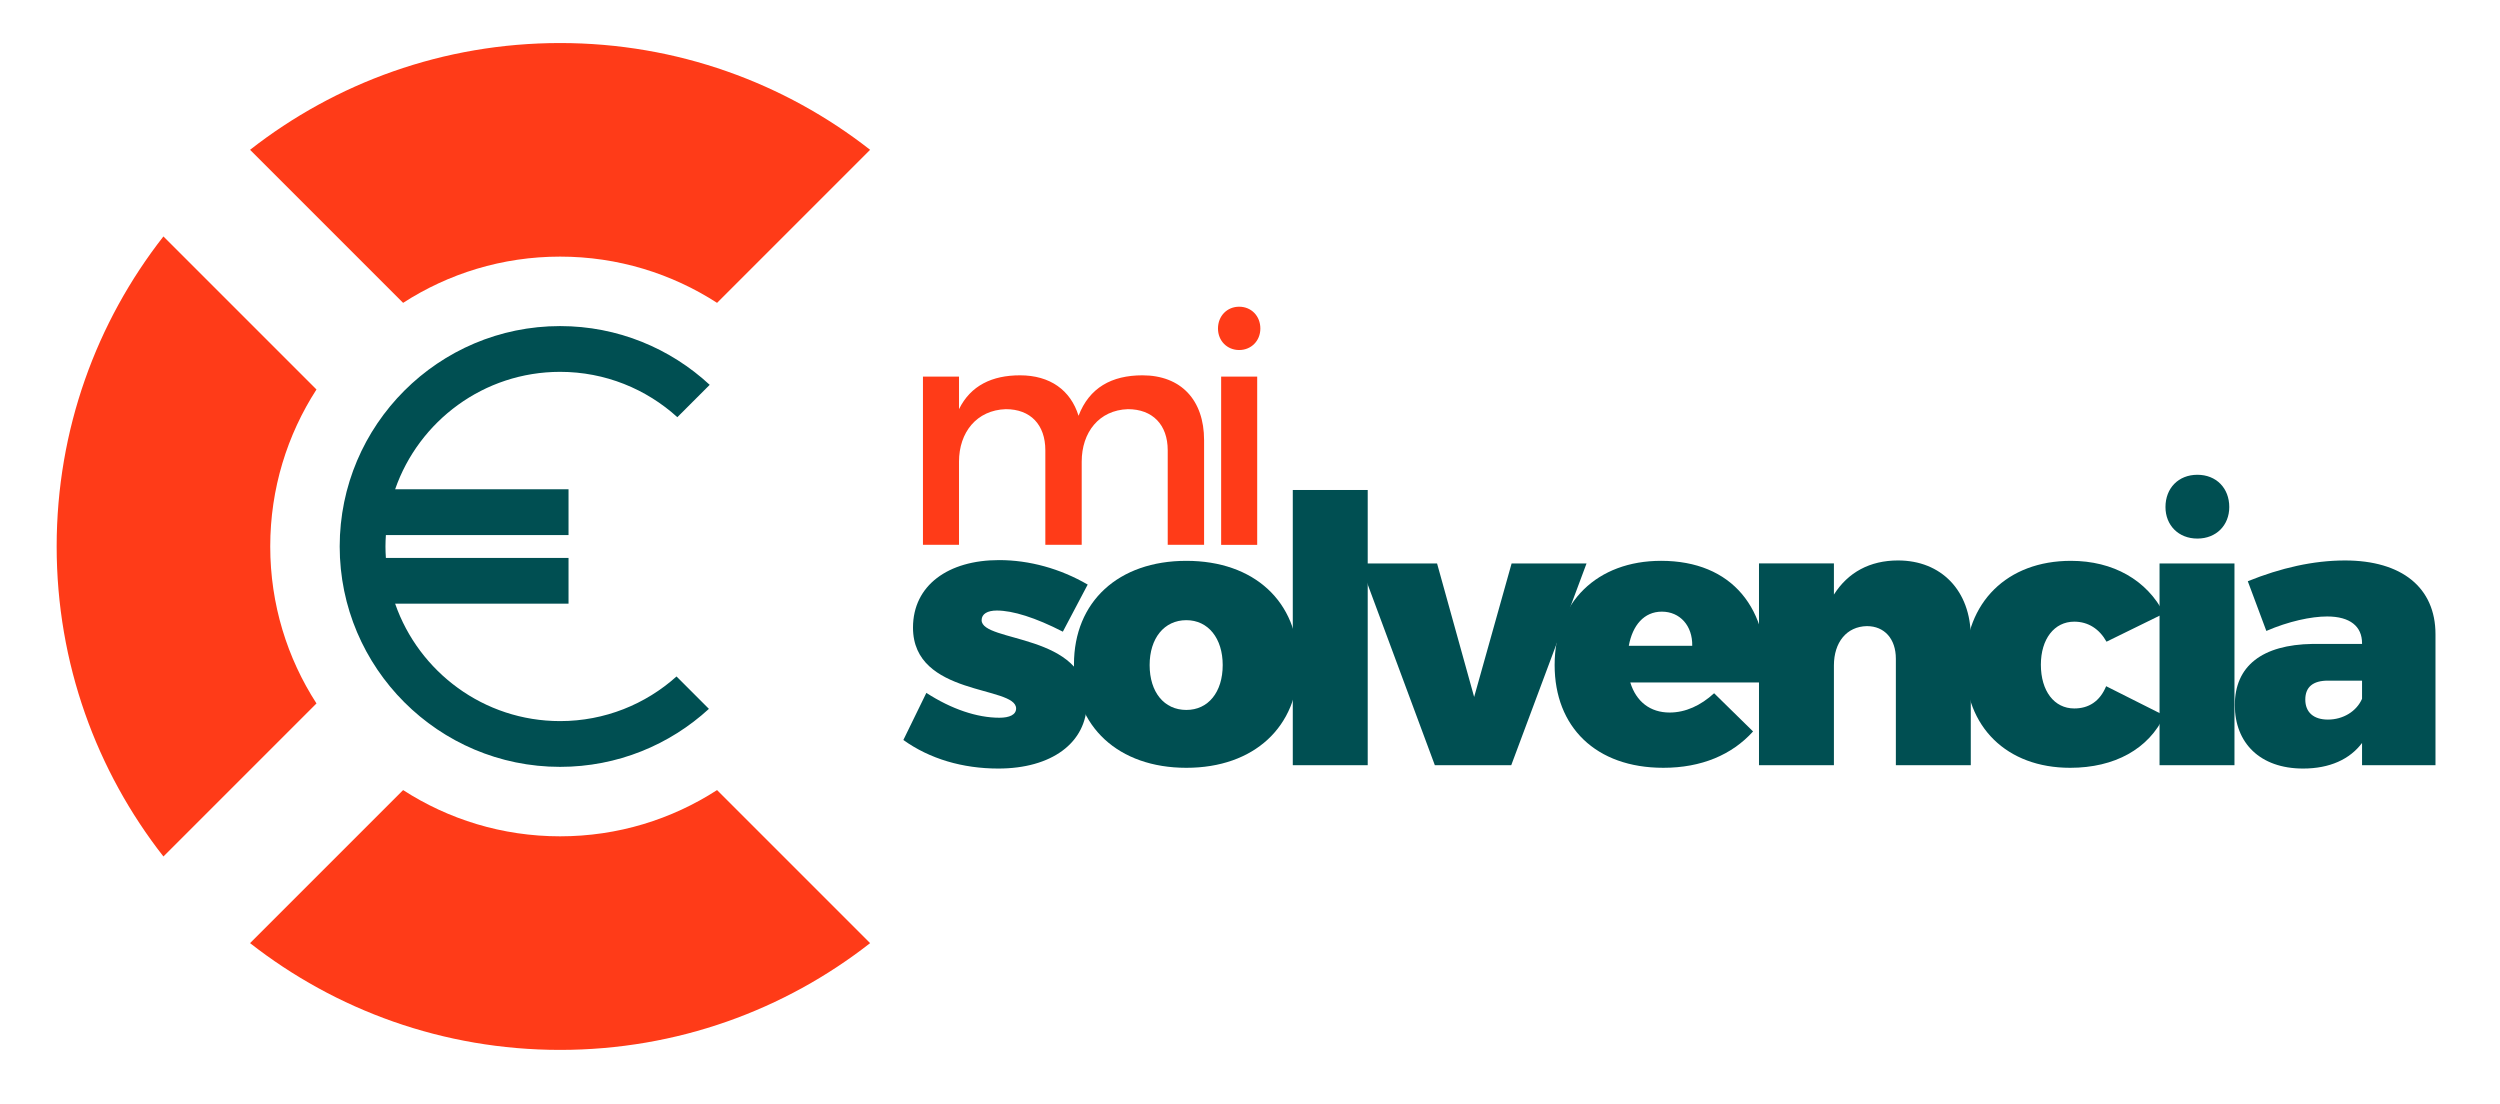
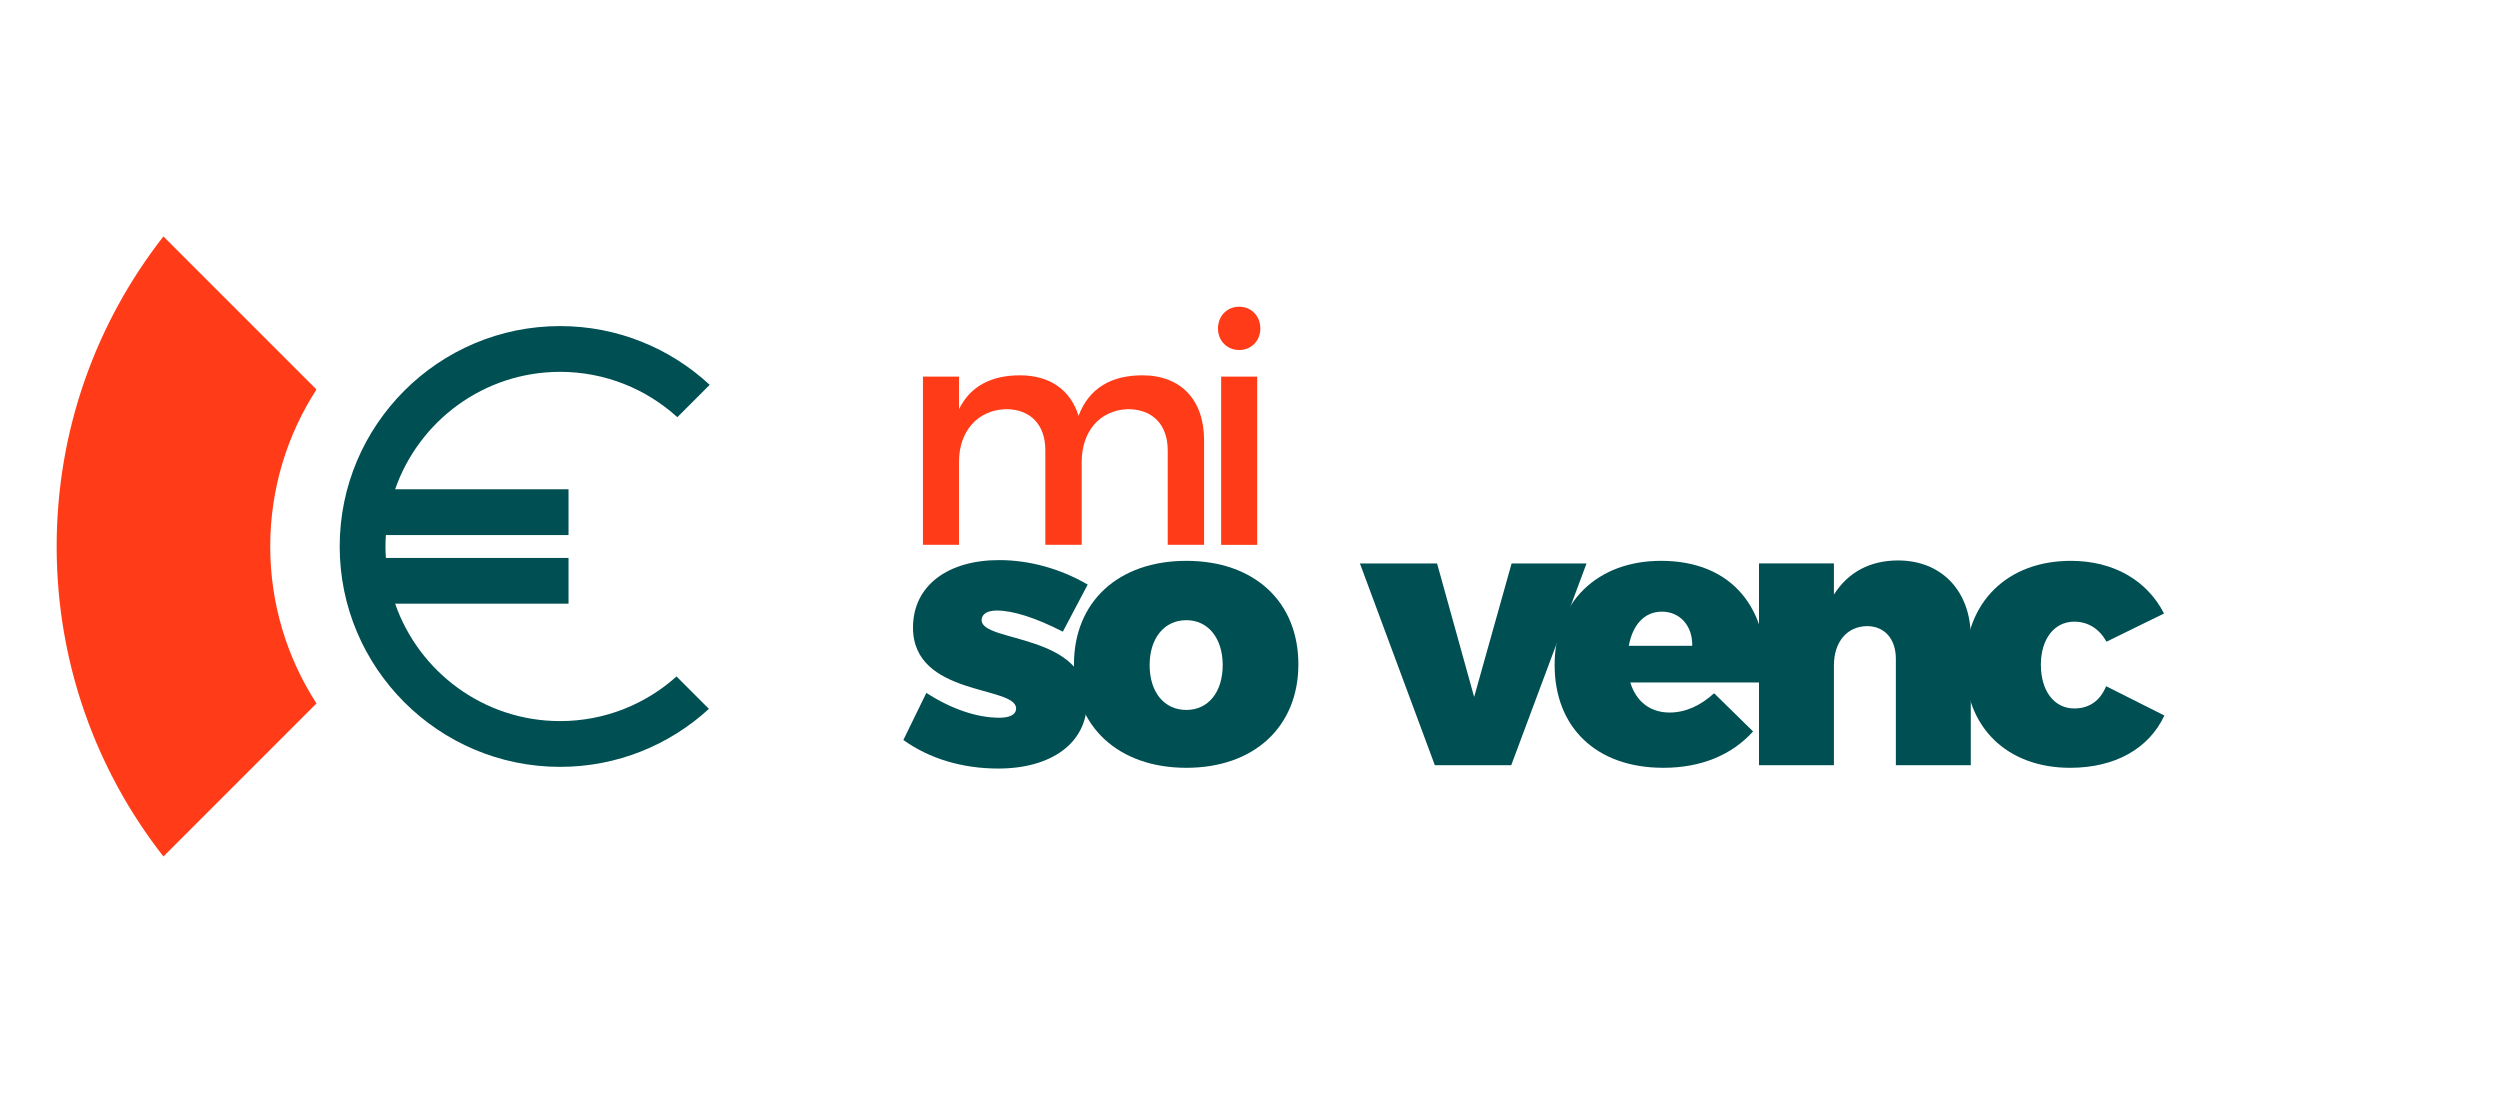
<svg xmlns="http://www.w3.org/2000/svg" width="437" height="193" viewBox="0 0 437 193" fill="none">
-   <path d="M70.464 52.939C78.373 47.832 87.788 44.856 97.903 44.856C108.018 44.856 117.433 47.832 125.342 52.939L152.095 26.186C137.156 14.494 118.344 7.523 97.903 7.523C77.462 7.523 58.65 14.494 43.711 26.186L70.464 52.939Z" fill="#FF3B18" />
  <path d="M55.32 122.961C50.213 115.052 47.237 105.637 47.237 95.522C47.237 85.407 50.213 75.992 55.32 68.083L28.567 41.33C16.875 56.269 9.904 75.081 9.904 95.522C9.904 115.963 16.875 134.775 28.567 149.714L55.32 122.961Z" fill="#FF3B18" />
-   <path d="M125.342 138.106C117.433 143.213 108.018 146.189 97.903 146.189C87.788 146.189 78.373 143.213 70.464 138.106L43.711 164.859C58.65 176.551 77.462 183.522 97.903 183.522C118.344 183.522 137.156 176.551 152.095 164.859L125.342 138.106Z" fill="#FF3B18" />
  <path d="M118.257 118.247C112.852 123.093 105.717 126.048 97.904 126.048C84.575 126.048 73.221 117.457 69.07 105.524H99.379V97.524H67.452C67.409 96.862 67.379 96.197 67.379 95.524C67.379 94.851 67.409 94.186 67.452 93.524H99.379V85.524H69.07C73.221 73.59 84.574 64.999 97.904 64.999C105.786 64.999 112.979 68.002 118.401 72.924L124.056 67.269C117.181 60.901 107.992 56.999 97.904 56.999C76.661 56.999 59.379 74.281 59.379 95.524C59.379 116.766 76.661 134.048 97.904 134.048C107.924 134.048 117.059 130.2 123.919 123.909L118.257 118.247Z" fill="#004F52" />
  <path d="M174.246 106.721C172.625 106.721 171.588 107.305 171.588 108.407C171.588 112.362 190.001 110.612 190.001 122.671C190.001 129.933 183.712 134.342 174.505 134.342C168.281 134.342 162.51 132.655 157.907 129.349L161.927 121.116C166.336 123.969 170.809 125.46 174.699 125.46C176.449 125.46 177.616 124.941 177.616 123.839C177.616 119.819 159.592 121.765 159.592 109.705C159.592 102.314 165.751 97.905 174.634 97.905C179.95 97.905 185.331 99.396 190.129 102.184L185.785 110.417C180.989 107.954 177.034 106.721 174.246 106.721Z" fill="#004F52" />
  <path d="M226.955 116.123C226.955 127.015 219.24 134.212 207.375 134.212C195.51 134.212 187.73 127.015 187.73 116.123C187.73 105.166 195.51 98.034 207.375 98.034C219.24 98.034 226.955 105.166 226.955 116.123ZM200.956 116.253C200.956 120.985 203.485 124.098 207.375 124.098C211.2 124.098 213.729 120.986 213.729 116.253C213.729 111.584 211.201 108.407 207.375 108.407C203.485 108.407 200.956 111.584 200.956 116.253Z" fill="#004F52" />
-   <path d="M239.076 85.65V133.757H225.979V85.65H239.076Z" fill="#004F52" />
  <path d="M251.198 98.488L257.681 121.828L264.23 98.488H277.327L264.165 133.758H250.81L237.713 98.488H251.198Z" fill="#004F52" />
  <path d="M308.705 119.299H284.976C286.013 122.67 288.477 124.551 291.849 124.551C294.636 124.551 297.294 123.319 299.628 121.179L306.436 127.857C302.741 131.942 297.424 134.211 290.747 134.211C278.947 134.211 271.75 127.079 271.75 116.252C271.75 105.23 279.206 98.033 290.358 98.033C302.74 98.034 309.483 106.333 308.705 119.299ZM290.486 106.916C287.375 106.916 285.364 109.315 284.716 112.881H295.802C295.868 109.38 293.663 106.916 290.486 106.916Z" fill="#004F52" />
  <path d="M344.493 111.389V133.757H331.396V115.15C331.396 111.649 329.386 109.445 326.339 109.445C322.773 109.509 320.568 112.298 320.568 116.317V133.757H307.471V98.487H320.568V103.932C323.032 100.042 326.857 97.967 331.784 97.967C339.306 97.968 344.493 103.22 344.493 111.389Z" fill="#004F52" />
  <path d="M362.579 108.667C359.078 108.667 356.744 111.714 356.744 116.188C356.744 120.792 359.078 123.838 362.579 123.838C365.107 123.838 367.053 122.607 368.155 119.948L378.334 125.07C375.611 130.905 369.646 134.212 361.866 134.212C350.779 134.212 343.517 127.08 343.517 116.253C343.517 105.296 350.844 98.034 361.996 98.034C369.387 98.034 375.287 101.405 378.269 107.24L368.219 112.168C366.988 109.964 365.043 108.667 362.579 108.667Z" fill="#004F52" />
-   <path d="M390.585 98.488V133.758H377.488V98.488H390.585ZM389.676 88.632C389.676 91.809 387.407 94.143 384.101 94.143C380.795 94.143 378.525 91.809 378.525 88.632C378.525 85.325 380.795 82.991 384.101 82.991C387.407 82.991 389.676 85.326 389.676 88.632Z" fill="#004F52" />
-   <path d="M425.723 110.871V133.758H412.886V129.868C410.746 132.721 407.245 134.342 402.577 134.342C395.056 134.342 390.647 129.868 390.647 123.255C390.647 116.447 395.379 112.687 404.262 112.557H412.885V112.427C412.885 109.51 410.81 107.759 406.79 107.759C404.002 107.759 400.047 108.602 396.157 110.288L392.915 101.6C398.686 99.266 404.392 97.969 409.902 97.969C419.824 97.968 425.723 102.702 425.723 110.871ZM412.886 122.152V118.975H406.921C404.327 118.975 402.966 120.078 402.966 122.282C402.966 124.486 404.393 125.783 406.921 125.783C409.58 125.783 411.914 124.356 412.886 122.152Z" fill="#004F52" />
  <path d="M210.474 76.939V95.236H204.117V78.708C204.117 74.23 201.464 71.522 197.152 71.522C192.122 71.688 189.082 75.558 189.082 80.698V95.236H182.725V78.708C182.725 74.23 180.127 71.522 175.815 71.522C170.729 71.688 167.634 75.558 167.634 80.698V95.236H161.332V65.828H167.634V71.521C169.679 67.375 173.438 65.606 178.303 65.606C183.554 65.606 187.147 68.205 188.529 72.681C190.408 67.762 194.333 65.606 199.695 65.606C206.439 65.608 210.474 69.92 210.474 76.939Z" fill="#FF3B18" />
  <path d="M220.31 57.427C220.31 59.583 218.707 61.185 216.607 61.185C214.506 61.185 212.904 59.582 212.904 57.427C212.904 55.216 214.507 53.613 216.607 53.613C218.708 53.613 220.31 55.216 220.31 57.427ZM219.758 65.829V95.237H213.456V65.829H219.758Z" fill="#FF3B18" />
</svg>